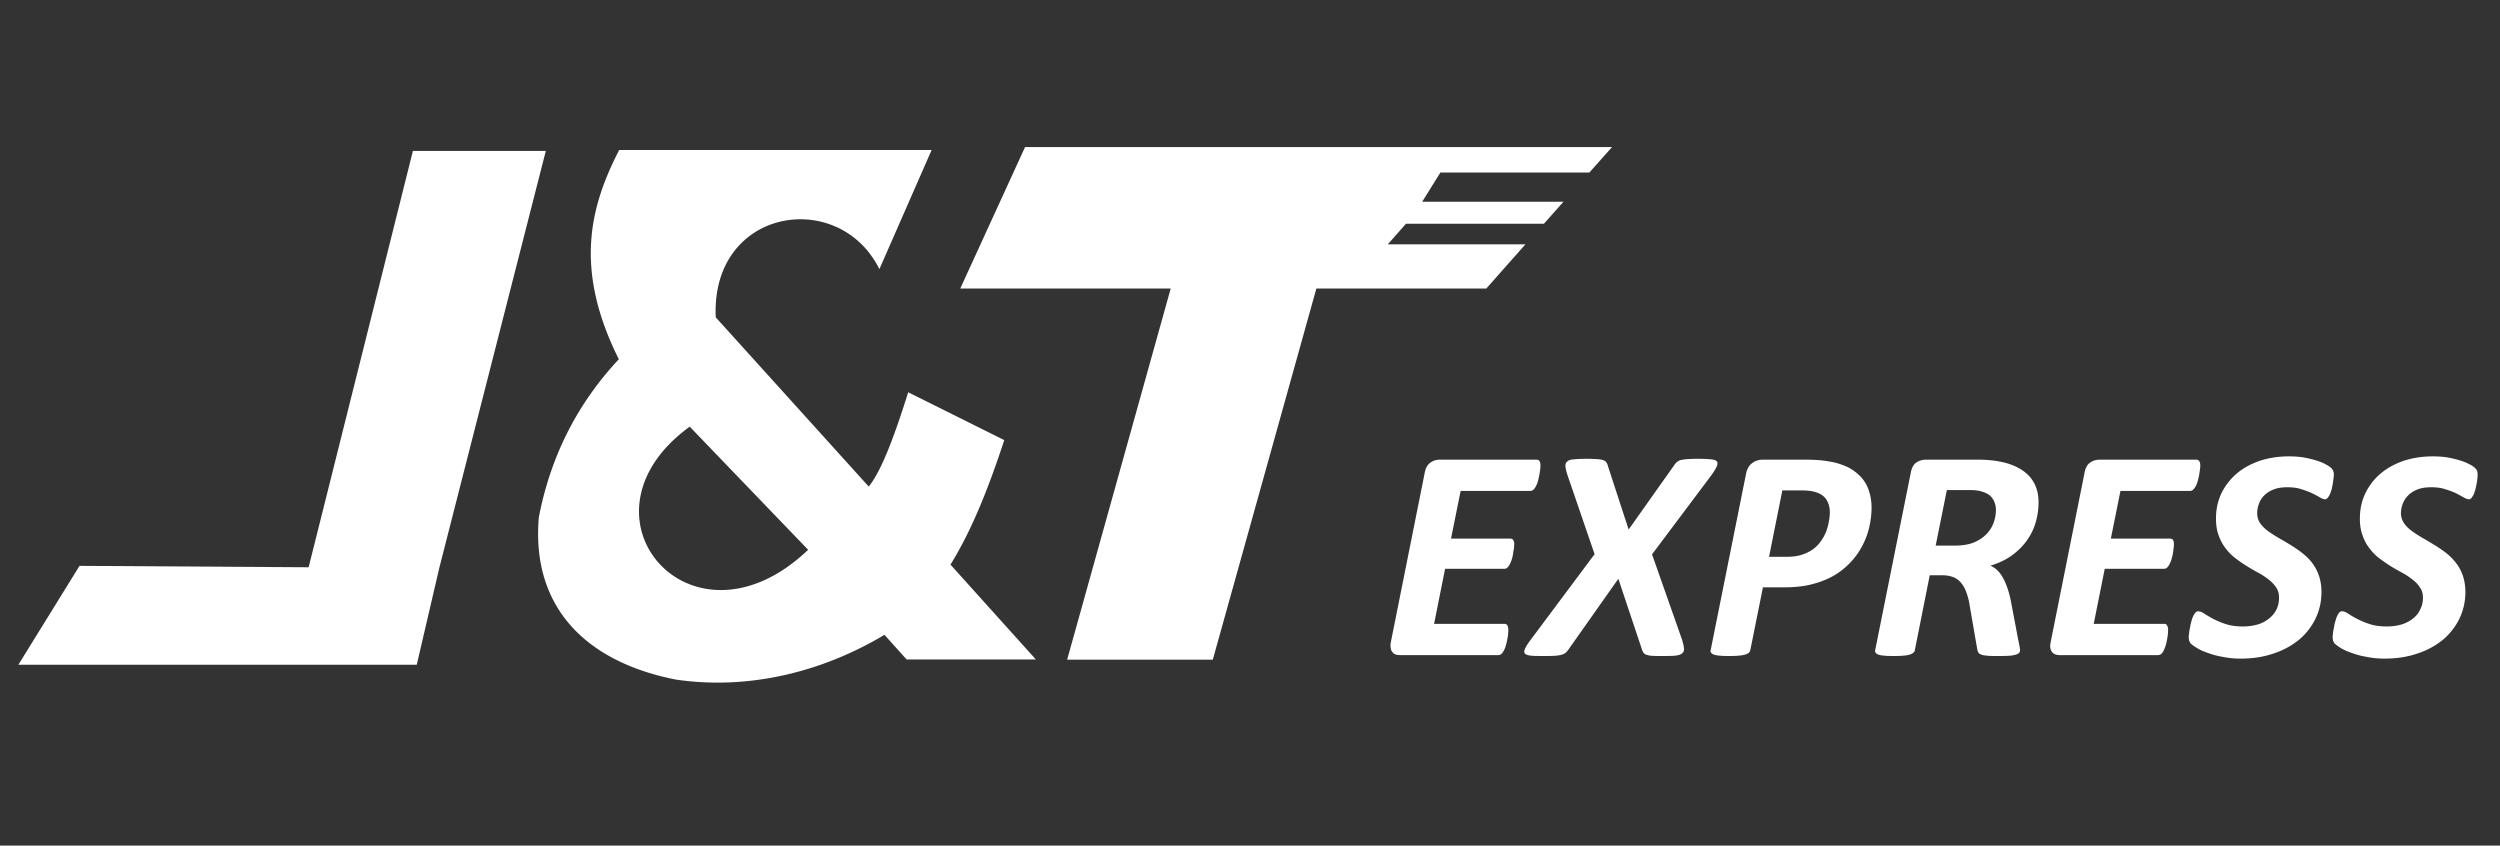
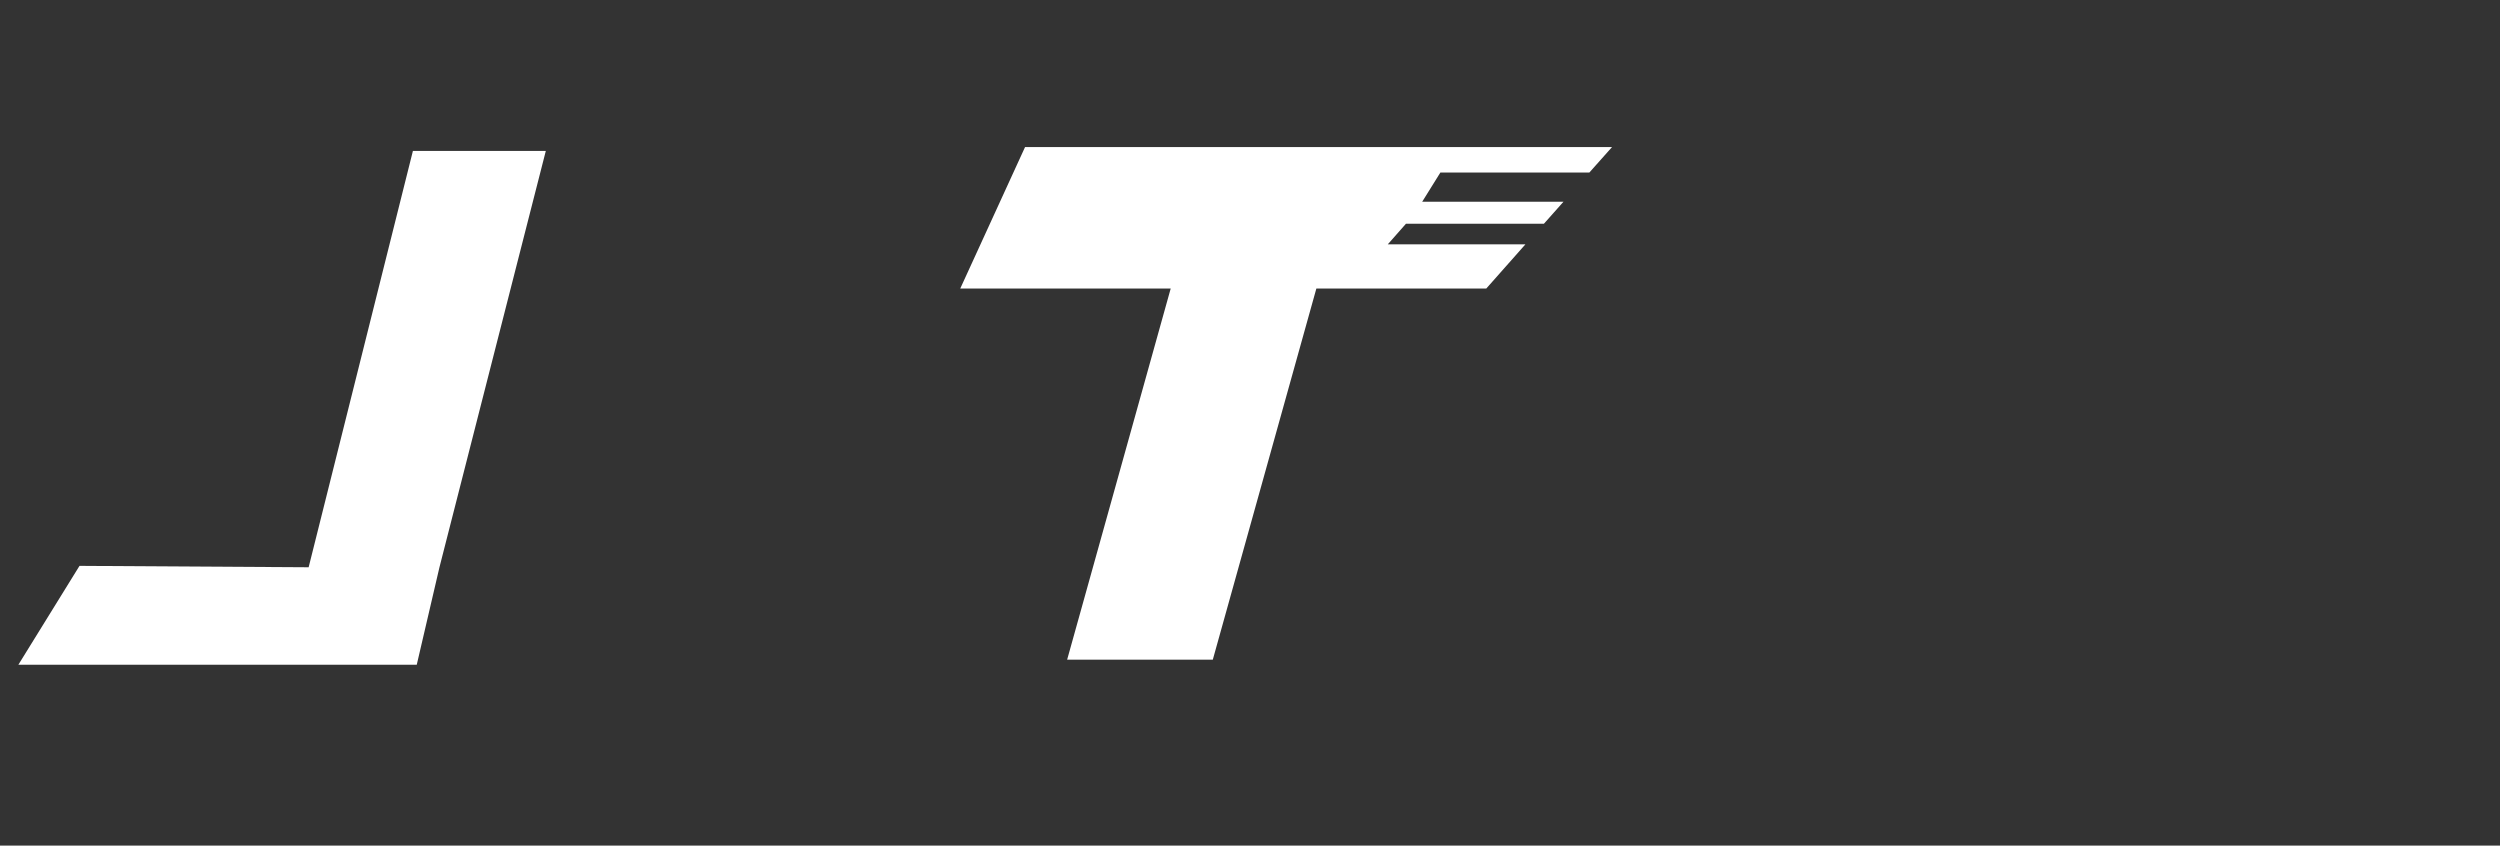
<svg xmlns="http://www.w3.org/2000/svg" width="272" height="92">
  <rect width="100%" height="100%" fill="#333333" stroke="none" />
  <g fill="#FFF" fill-rule="evenodd">
    <path d="M104.476 31.391h22.897l-11.268 40.38h15.848l11.268-40.38h18.488l4.257-4.807h-14.974l1.977-2.242h15.011l2.128-2.394h-15.372l1.976-3.174h16.208L175.39 16h-63.864zm-59.133 40.93H2l6.65-10.755 24.93.152 11.345-45.3h14.46l-11.572 45.3z" />
-     <path d="M112.704 71.751H98.643l-2.413-2.68c-6.708 4.01-14.727 6.043-22.708 4.865-9.823-1.938-15.733-7.904-14.897-17.652 1.311-6.803 4.295-12.484 8.703-17.197-4.922-9.862-3.116-16.626.038-22.764h33.994l-5.682 12.96c-4.408-8.894-18.355-6.651-17.804 5.244l16.645 18.412c1.426-1.748 2.87-5.738 4.295-10.26l10.45 5.206c-1.576 4.788-3.382 9.558-5.852 13.548l.038.038 9.254 10.28zM87.926 59.818 75.043 46.422c-13.378 9.69.19 25.5 12.883 13.396zM167.6 50.64c0 .076 0 .19-.019.361-.019.152-.038.342-.076.551-.038.19-.076.4-.133.627a2.86 2.86 0 0 1-.209.608 1.85 1.85 0 0 1-.285.456.538.538 0 0 1-.38.171h-7.582l-1.045 5.188h6.442c.152 0 .266.057.323.152a.81.81 0 0 1 .114.456c0 .095-.02.209-.02.36-.018.153-.056.343-.094.552-.02.19-.057.399-.114.608a3.974 3.974 0 0 1-.21.57 1.93 1.93 0 0 1-.284.437.556.556 0 0 1-.361.152h-6.442l-1.197 5.986h7.677c.133 0 .247.057.304.19.057.095.095.266.095.494 0 .076 0 .19-.02.36 0 .172-.037.362-.075.552a7.372 7.372 0 0 1-.133.627 3.096 3.096 0 0 1-.21.589 1.45 1.45 0 0 1-.284.437.556.556 0 0 1-.361.152h-10.698c-.171 0-.323-.019-.475-.076a.579.579 0 0 1-.342-.247.774.774 0 0 1-.19-.418 1.725 1.725 0 0 1 0-.627l3.705-18.527c.095-.475.304-.836.608-1.045.285-.209.627-.323.988-.323h10.565c.285 0 .418.21.418.627zm12.142 9.672 3.268 9.292c.114.399.19.703.21.95.018.228-.058.418-.21.532-.152.133-.399.209-.74.247-.362.038-.837.038-1.464.038-.456 0-.798 0-1.064-.019a2.162 2.162 0 0 1-.608-.114c-.152-.057-.247-.114-.304-.209-.076-.076-.114-.19-.171-.323l-2.584-7.734-5.454 7.734c-.095.133-.19.247-.304.323-.095.095-.247.152-.437.209-.19.057-.456.095-.76.114-.323.019-.722.019-1.216.019-.57 0-1.026 0-1.35-.038-.322-.038-.55-.114-.645-.228-.095-.114-.095-.304.019-.532.095-.228.285-.532.57-.912l6.993-9.368-2.965-8.646c-.114-.38-.19-.684-.209-.93-.019-.229.057-.4.21-.514.132-.133.38-.209.74-.228.342-.038.836-.057 1.444-.057.457 0 .837.02 1.103.038.266.02.475.057.627.114.152.057.266.133.323.228a.988.988 0 0 1 .17.38l2.262 6.936 4.978-7.03c.076-.115.171-.229.285-.324a1.29 1.29 0 0 1 .4-.209c.19-.038.417-.076.702-.095a16.87 16.87 0 0 1 1.14-.038c.609 0 1.084.02 1.426.057.342.02.55.095.665.228.095.114.095.285 0 .513-.095.247-.285.551-.551.931l-6.499 8.665zm23.885-5.073a9.87 9.87 0 0 1-.209 1.919 8.21 8.21 0 0 1-.665 1.957 7.948 7.948 0 0 1-1.197 1.824 8.353 8.353 0 0 1-1.786 1.54 9.125 9.125 0 0 1-2.47 1.044c-.931.266-2.014.38-3.269.38h-2.223l-1.368 6.803a.658.658 0 0 1-.152.304 1.217 1.217 0 0 1-.418.209 3.19 3.19 0 0 1-.703.114c-.285.038-.646.038-1.045.038-.418 0-.741 0-1.026-.038a2.318 2.318 0 0 1-.627-.114.654.654 0 0 1-.304-.209.334.334 0 0 1-.038-.304l3.838-19.135c.095-.513.304-.912.646-1.159.323-.266.722-.399 1.197-.399h4.656c.57 0 1.083.02 1.52.057.456.038.893.114 1.33.19a7.201 7.201 0 0 1 1.805.608c.532.285.97.627 1.35 1.026.38.418.664.893.854 1.463.19.551.304 1.178.304 1.882zm-4.541.475c0-.513-.133-.97-.38-1.369-.247-.38-.646-.646-1.16-.798a3.331 3.331 0 0 0-.778-.152c-.285-.038-.608-.038-.95-.038h-1.9l-1.445 7.221h1.976c.627 0 1.16-.076 1.597-.228a4.244 4.244 0 0 0 1.178-.57c.342-.247.627-.532.855-.855.247-.342.437-.684.589-1.045.133-.361.247-.722.304-1.102.076-.361.114-.722.114-1.064zm22.707-1.064c0 .722-.095 1.406-.285 2.09a6.343 6.343 0 0 1-.912 1.957c-.418.627-.97 1.178-1.615 1.672-.665.494-1.482.893-2.433 1.178.532.21.97.627 1.33 1.235.362.627.666 1.463.894 2.546l.817 4.314c.057.247.095.456.133.646.038.19.057.36.057.494 0 .095-.038.19-.114.266-.076.076-.19.133-.4.19-.19.057-.436.095-.76.114-.322.019-.74.019-1.235.019-.456 0-.836 0-1.102-.038-.266-.019-.494-.057-.646-.133-.152-.057-.247-.133-.285-.228a.908.908 0 0 1-.114-.342l-.817-4.712a6.967 6.967 0 0 0-.36-1.445 3.233 3.233 0 0 0-.57-1.045 2.072 2.072 0 0 0-.837-.627 3.318 3.318 0 0 0-1.216-.209h-1.368l-1.615 8.114c0 .114-.057.209-.152.304a1.296 1.296 0 0 1-.4.209 3.19 3.19 0 0 1-.702.114c-.285.038-.646.038-1.065.038-.418 0-.74 0-1.007-.038a2.334 2.334 0 0 1-.646-.114.654.654 0 0 1-.304-.209.334.334 0 0 1-.038-.304l3.877-19.325c.095-.475.285-.836.57-1.045a1.853 1.853 0 0 1 1.064-.323h5.7c1.007 0 1.9.095 2.718.285.798.19 1.482.475 2.052.855a3.86 3.86 0 0 1 1.33 1.444c.304.59.456 1.273.456 2.052zm-4.637.817c0-.304-.057-.59-.17-.856a1.764 1.764 0 0 0-.495-.703c-.228-.19-.532-.323-.893-.437-.38-.114-.817-.152-1.33-.152h-2.451l-1.216 6.043h2.071c.817 0 1.52-.114 2.09-.342.57-.247 1.026-.551 1.387-.931a3.36 3.36 0 0 0 .76-1.235c.171-.456.247-.912.247-1.387zm22.232-4.827c0 .076 0 .19-.019.361-.019.152-.057.342-.076.551-.038.19-.076.4-.133.627a4.545 4.545 0 0 1-.209.608 1.91 1.91 0 0 1-.304.456c-.114.114-.228.171-.36.171h-7.582l-1.045 5.188h6.441c.152 0 .266.057.323.152.076.114.095.266.095.456 0 .095 0 .209-.019.36-.019.153-.038.343-.076.552-.019.19-.076.399-.133.608a2.527 2.527 0 0 1-.209.57 1.45 1.45 0 0 1-.285.437.556.556 0 0 1-.36.152h-6.442l-1.198 5.986h7.696c.133 0 .228.057.285.19.076.095.114.266.114.494 0 .076-.019.19-.019.36-.019.172-.038.362-.076.552a7.372 7.372 0 0 1-.133.627c-.057.209-.133.399-.209.589a1.45 1.45 0 0 1-.285.437.565.565 0 0 1-.38.152h-10.679a1.25 1.25 0 0 1-.475-.076.69.69 0 0 1-.361-.247.943.943 0 0 1-.19-.418c-.038-.171-.019-.38.019-.627l3.705-18.527c.095-.475.285-.836.59-1.045a1.763 1.763 0 0 1 1.007-.323h10.545c.285 0 .437.21.437.627zm14.537 1.007c0 .095-.02.228-.038.4-.02.151-.038.341-.076.531-.02.19-.076.4-.114.608-.057.19-.114.38-.19.551a1.735 1.735 0 0 1-.247.418c-.095.114-.19.171-.285.171-.152 0-.342-.076-.57-.209a15.432 15.432 0 0 0-.855-.456 9.136 9.136 0 0 0-1.179-.437c-.437-.152-.95-.209-1.52-.209-.589 0-1.083.076-1.5.247-.4.152-.742.38-1.008.646a2.31 2.31 0 0 0-.57.913c-.133.323-.19.665-.19 1.007 0 .38.095.74.285 1.045.21.304.456.57.798.836.323.247.703.494 1.121.74.418.248.855.495 1.292.76.418.248.855.552 1.273.856.419.323.799.665 1.14 1.083.324.418.59.874.78 1.406.19.532.304 1.16.304 1.843a6.664 6.664 0 0 1-.627 2.87 7.107 7.107 0 0 1-1.768 2.299 8.489 8.489 0 0 1-2.774 1.52c-1.083.38-2.28.57-3.591.57a9.18 9.18 0 0 1-1.976-.19 8.462 8.462 0 0 1-1.596-.418c-.456-.152-.856-.323-1.16-.513-.323-.19-.57-.361-.722-.513-.152-.171-.228-.418-.228-.741 0-.095.02-.228.038-.4.02-.19.057-.38.095-.57.038-.208.076-.417.133-.626.057-.21.114-.418.19-.59.076-.17.171-.322.266-.436.095-.095.19-.152.285-.152.19 0 .419.076.666.247.266.17.589.36.969.57.38.19.836.399 1.368.57.513.17 1.14.266 1.88.266.647 0 1.217-.095 1.711-.247a3.568 3.568 0 0 0 1.216-.684c.342-.285.59-.608.76-.988.171-.361.247-.78.247-1.217 0-.418-.095-.779-.285-1.064a3.657 3.657 0 0 0-.779-.855 7.96 7.96 0 0 0-1.102-.74c-.418-.229-.836-.457-1.254-.723a14.552 14.552 0 0 1-1.254-.855 5.409 5.409 0 0 1-1.102-1.083 4.902 4.902 0 0 1-.78-1.425c-.208-.532-.303-1.16-.303-1.862 0-.988.19-1.9.589-2.737a6.644 6.644 0 0 1 1.634-2.128c.703-.608 1.539-1.064 2.508-1.406.97-.323 2.052-.494 3.211-.494.551 0 1.083.038 1.578.114.494.095.95.19 1.349.323.399.114.76.266 1.045.418.285.152.475.285.589.38.114.114.19.228.247.323.038.133.076.266.076.437zm15.638 0c0 .095 0 .228-.019.4-.019.151-.038.341-.076.531s-.076.4-.133.608c-.038.19-.114.38-.17.551-.077.171-.172.304-.248.418-.095.114-.19.171-.285.171-.152 0-.342-.076-.589-.209a24.762 24.762 0 0 0-.836-.456 9.136 9.136 0 0 0-1.178-.437c-.456-.152-.95-.209-1.52-.209-.59 0-1.102.076-1.501.247a2.71 2.71 0 0 0-1.007.646c-.266.266-.456.57-.59.913-.114.323-.19.665-.19 1.007 0 .38.114.74.305 1.045.19.304.456.57.798.836.323.247.703.494 1.12.74.419.248.856.495 1.274.76.437.248.874.552 1.292.856.418.323.798.665 1.121 1.083.342.418.608.874.798 1.406.19.532.304 1.16.304 1.843a6.664 6.664 0 0 1-.627 2.87 7.107 7.107 0 0 1-1.767 2.299 8.489 8.489 0 0 1-2.774 1.52c-1.083.38-2.28.57-3.61.57-.704 0-1.35-.057-1.958-.19a8.093 8.093 0 0 1-1.596-.418 6.25 6.25 0 0 1-1.178-.513c-.304-.19-.551-.361-.703-.513-.152-.171-.228-.418-.228-.741 0-.095.019-.228.038-.4.019-.19.057-.38.095-.57.038-.208.076-.417.133-.626.057-.21.114-.418.19-.59.076-.17.17-.322.247-.436.095-.095.19-.152.304-.152.19 0 .399.076.665.247.266.17.57.36.969.57.38.19.836.399 1.368.57.513.17 1.14.266 1.881.266.646 0 1.216-.095 1.71-.247.476-.171.894-.4 1.217-.684a2.47 2.47 0 0 0 .74-.988c.19-.361.267-.78.267-1.217 0-.418-.095-.779-.304-1.064-.19-.323-.437-.589-.78-.855a6.762 6.762 0 0 0-1.083-.74c-.418-.229-.836-.457-1.273-.723a24.461 24.461 0 0 1-1.254-.855 5.319 5.319 0 0 1-1.083-1.083 4.494 4.494 0 0 1-.779-1.425c-.209-.532-.304-1.16-.304-1.862 0-.988.19-1.9.59-2.737.398-.817.93-1.539 1.633-2.128.703-.608 1.54-1.064 2.508-1.406.97-.323 2.053-.494 3.212-.494.55 0 1.083.038 1.577.114.494.095.931.19 1.35.323.398.114.76.266 1.044.418a3.6 3.6 0 0 1 .59.38c.113.114.19.228.246.323.038.133.057.266.057.437z" />
  </g>
</svg>